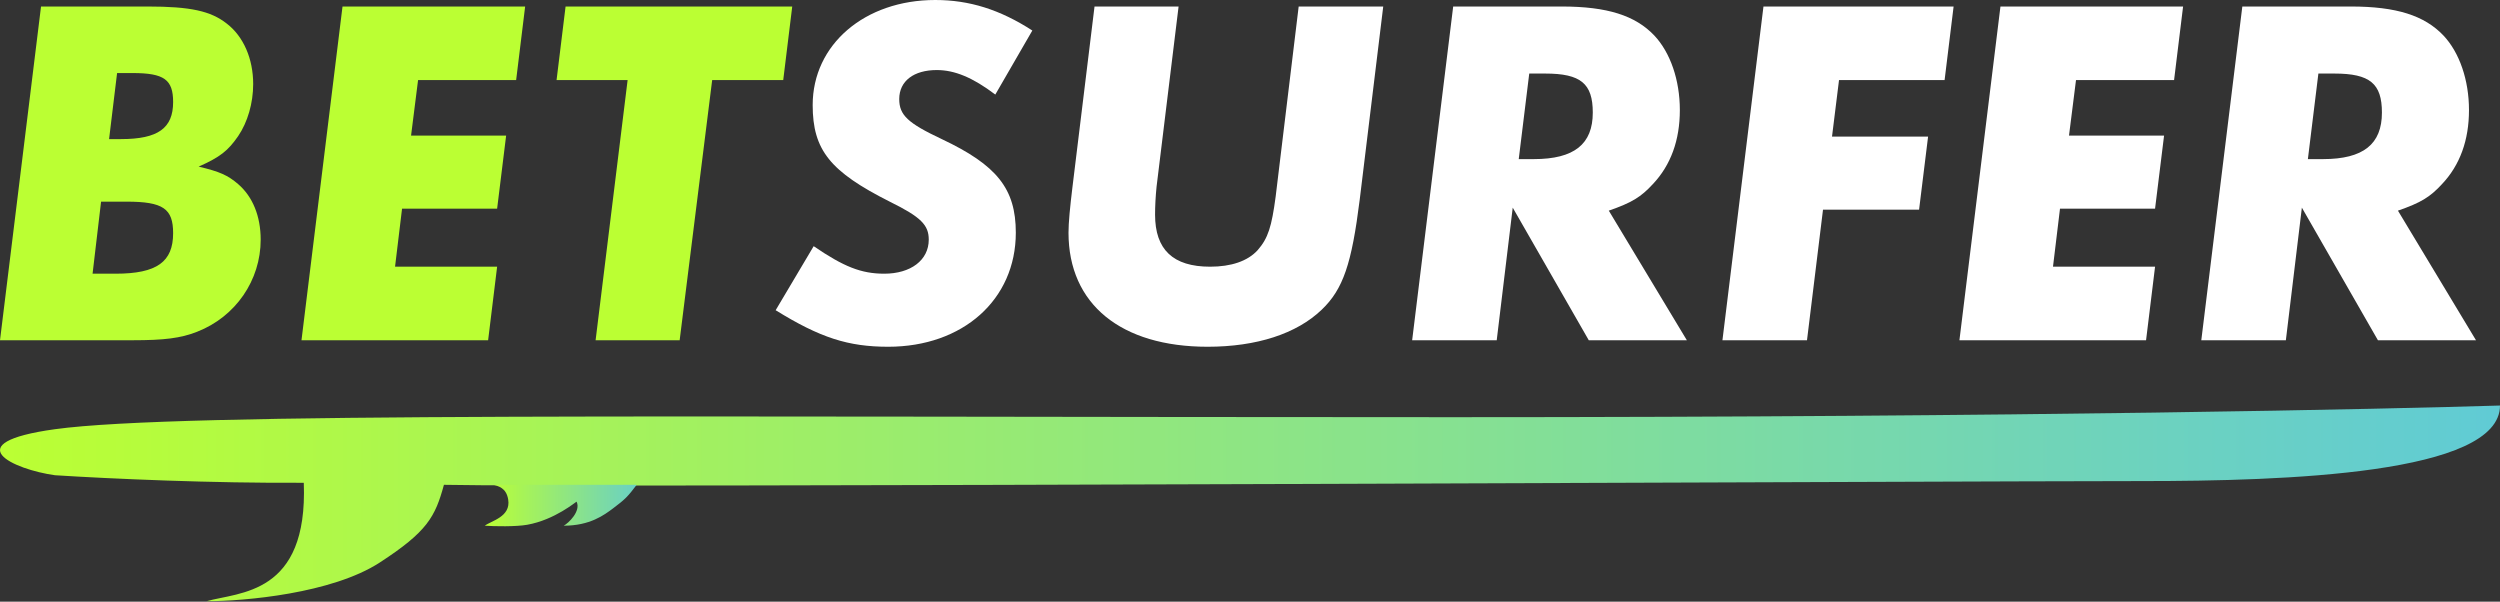
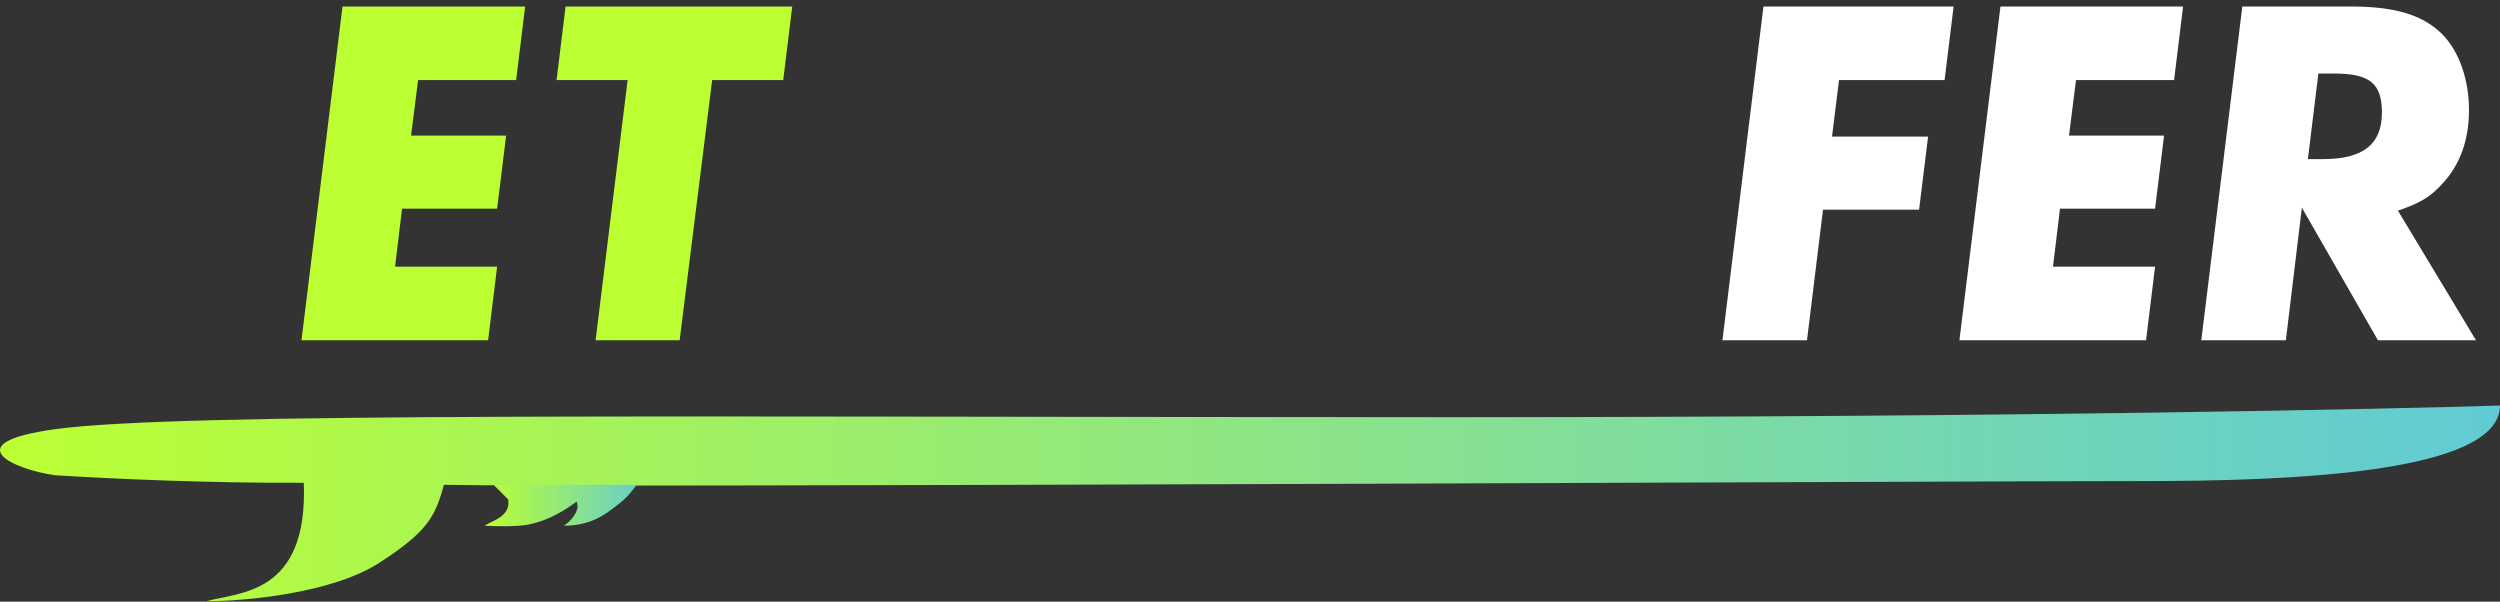
<svg xmlns="http://www.w3.org/2000/svg" width="428" height="103" viewBox="0 0 428 103" fill="none">
  <rect x="0" y="0" width="428" height="103" fill="#333333" stroke="none" />
  <path d="M9.409 81.36C2.309 80.38 -7.631 75.832 9.409 73.48C30.709 70.541 116.573 71.422 248.825 71.422C348.5 71.422 409 70 428 69.427C428 81.186 391.179 82.36 366.73 82.36C336.169 82.36 98 83.5 76 83C74.5 88.5 73.151 91.021 65.002 96.313C56.852 101.604 41.85 102.927 35.367 102.927C40.923 101.338 52.749 101.911 52.008 82.651C36.406 82.742 19.078 81.974 9.409 81.36Z" fill="url(#paint0_linear_815_35853)" />
  <path d="M418.065 31.524C416.01 33.751 414.468 34.693 410.527 36.064L423.89 58.25H407.101L394.08 35.55L391.339 58.25H376.862L383.886 1.114H402.475C410.27 1.114 415.067 2.655 418.322 6.082C421.064 8.994 422.691 13.706 422.691 18.846C422.691 23.985 421.149 28.268 418.065 31.524ZM399.648 12.592H396.907L395.108 27.241H397.678C404.617 27.241 407.786 24.671 407.786 19.274C407.786 14.306 405.73 12.592 399.648 12.592Z" fill="white" />
  <path d="M342.477 1.114H373.744L372.202 13.706H355.412L354.213 23.214H370.489L368.947 35.721H352.671L351.472 45.658H368.947L367.405 58.25H335.453L342.477 1.114Z" fill="white" />
  <path d="M301.905 1.114H334.457L332.915 13.706H314.84L313.641 23.386H330.088L328.546 35.892H312.099L309.358 58.25H294.881L301.905 1.114Z" fill="white" />
-   <path d="M282.964 31.524C280.908 33.751 279.366 34.693 275.426 36.064L288.789 58.25H271.999L258.979 35.55L256.238 58.25H241.761L248.785 1.114H267.374C275.169 1.114 279.966 2.655 283.221 6.082C285.962 8.994 287.59 13.706 287.59 18.846C287.59 23.985 286.048 28.268 282.964 31.524ZM264.547 12.592H261.806L260.007 27.241H262.577C269.515 27.241 272.685 24.671 272.685 19.274C272.685 14.306 270.629 12.592 264.547 12.592Z" fill="white" />
-   <path d="M222.333 1.114H236.81L232.783 34.179C231.413 45.144 229.957 49.513 226.273 53.025C221.99 57.136 215.137 59.364 206.742 59.364C191.923 59.364 182.928 52.082 182.928 39.833C182.928 38.12 183.185 35.464 183.614 31.952L187.383 1.114H201.774L198.005 31.952C197.833 33.665 197.748 35.293 197.748 36.749C197.748 42.745 200.832 45.658 207.171 45.658C210.768 45.658 213.595 44.715 215.308 42.831C217.107 40.775 217.707 38.805 218.392 33.665L222.333 1.114Z" fill="white" />
-   <path d="M160.117 0C165.942 0 171.167 1.628 176.735 5.225L170.396 16.19C166.541 13.278 163.457 11.993 160.374 11.993C156.433 11.993 153.949 13.877 153.949 16.961C153.949 19.702 155.405 21.073 161.23 23.814C170.653 28.268 173.908 32.294 173.908 39.833C173.908 51.312 164.828 59.364 152.064 59.364C145.212 59.364 140.414 57.822 132.791 53.11L139.301 42.146C144.441 45.658 147.439 46.857 151.379 46.857C155.919 46.857 159.003 44.544 159.003 41.032C159.003 38.548 157.718 37.177 152.321 34.522C142.128 29.382 139.13 25.699 139.13 17.989C139.13 7.624 148.038 0 160.117 0Z" fill="white" />
  <path d="M134.089 13.706H121.925L116.357 58.25H101.966L107.448 13.706H95.284L96.826 1.114H135.631L134.089 13.706Z" fill="#BBFF33" />
  <path d="M58.639 1.114H89.905L88.364 13.706H71.574L70.374 23.214H86.65L85.108 35.721H68.832L67.633 45.658H85.108L83.566 58.25H51.614L58.639 1.114Z" fill="#BBFF33" />
-   <path d="M0 58.25L7.024 1.114H25.27C32.637 1.114 36.064 1.885 38.805 4.026C41.717 6.253 43.345 10.108 43.345 14.391C43.345 17.646 42.403 20.901 40.775 23.3C39.062 25.784 37.691 26.898 34.008 28.525C37.606 29.382 38.976 29.982 40.775 31.524C43.259 33.665 44.63 37.006 44.63 41.032C44.63 47.971 40.347 54.224 33.751 56.794C30.924 57.907 28.097 58.25 22.7 58.25H0ZM22.7 12.507H20.045L18.674 23.814H20.73C27.069 23.814 29.639 21.929 29.639 17.475C29.639 13.62 28.097 12.507 22.7 12.507ZM21.672 34.522H17.304L15.848 46.857H19.788C26.898 46.857 29.639 44.801 29.639 39.918C29.639 35.721 27.926 34.522 21.672 34.522Z" fill="#BBFF33" />
-   <path d="M87 85.5C87.5 88.5 84.074 89.16 83 90C84.611 90.12 88.325 90.182 90.25 89.841C95 89 98.685 85.833 98.708 85.88C99.5 87.5 97.306 89.599 96.5 90C101 90 103.402 88.199 105 87C107 85.5 107.5 85 109 83H84.5C85.306 83.24 86.667 83.5 87 85.5Z" fill="url(#paint1_linear_815_35853)" />
+   <path d="M87 85.5C87.5 88.5 84.074 89.16 83 90C84.611 90.12 88.325 90.182 90.25 89.841C95 89 98.685 85.833 98.708 85.88C99.5 87.5 97.306 89.599 96.5 90C101 90 103.402 88.199 105 87C107 85.5 107.5 85 109 83H84.5Z" fill="url(#paint1_linear_815_35853)" />
  <defs>
    <linearGradient id="paint0_linear_815_35853" x1="0" y1="89.128" x2="428" y2="89.128" gradientUnits="userSpaceOnUse">
      <stop stop-color="#BBFF33" />
      <stop offset="1" stop-color="#60CBD5" />
    </linearGradient>
    <linearGradient id="paint1_linear_815_35853" x1="83" y1="87.117" x2="112" y2="87.117" gradientUnits="userSpaceOnUse">
      <stop stop-color="#BBFF33" />
      <stop offset="1" stop-color="#60CBD5" />
    </linearGradient>
  </defs>
</svg>